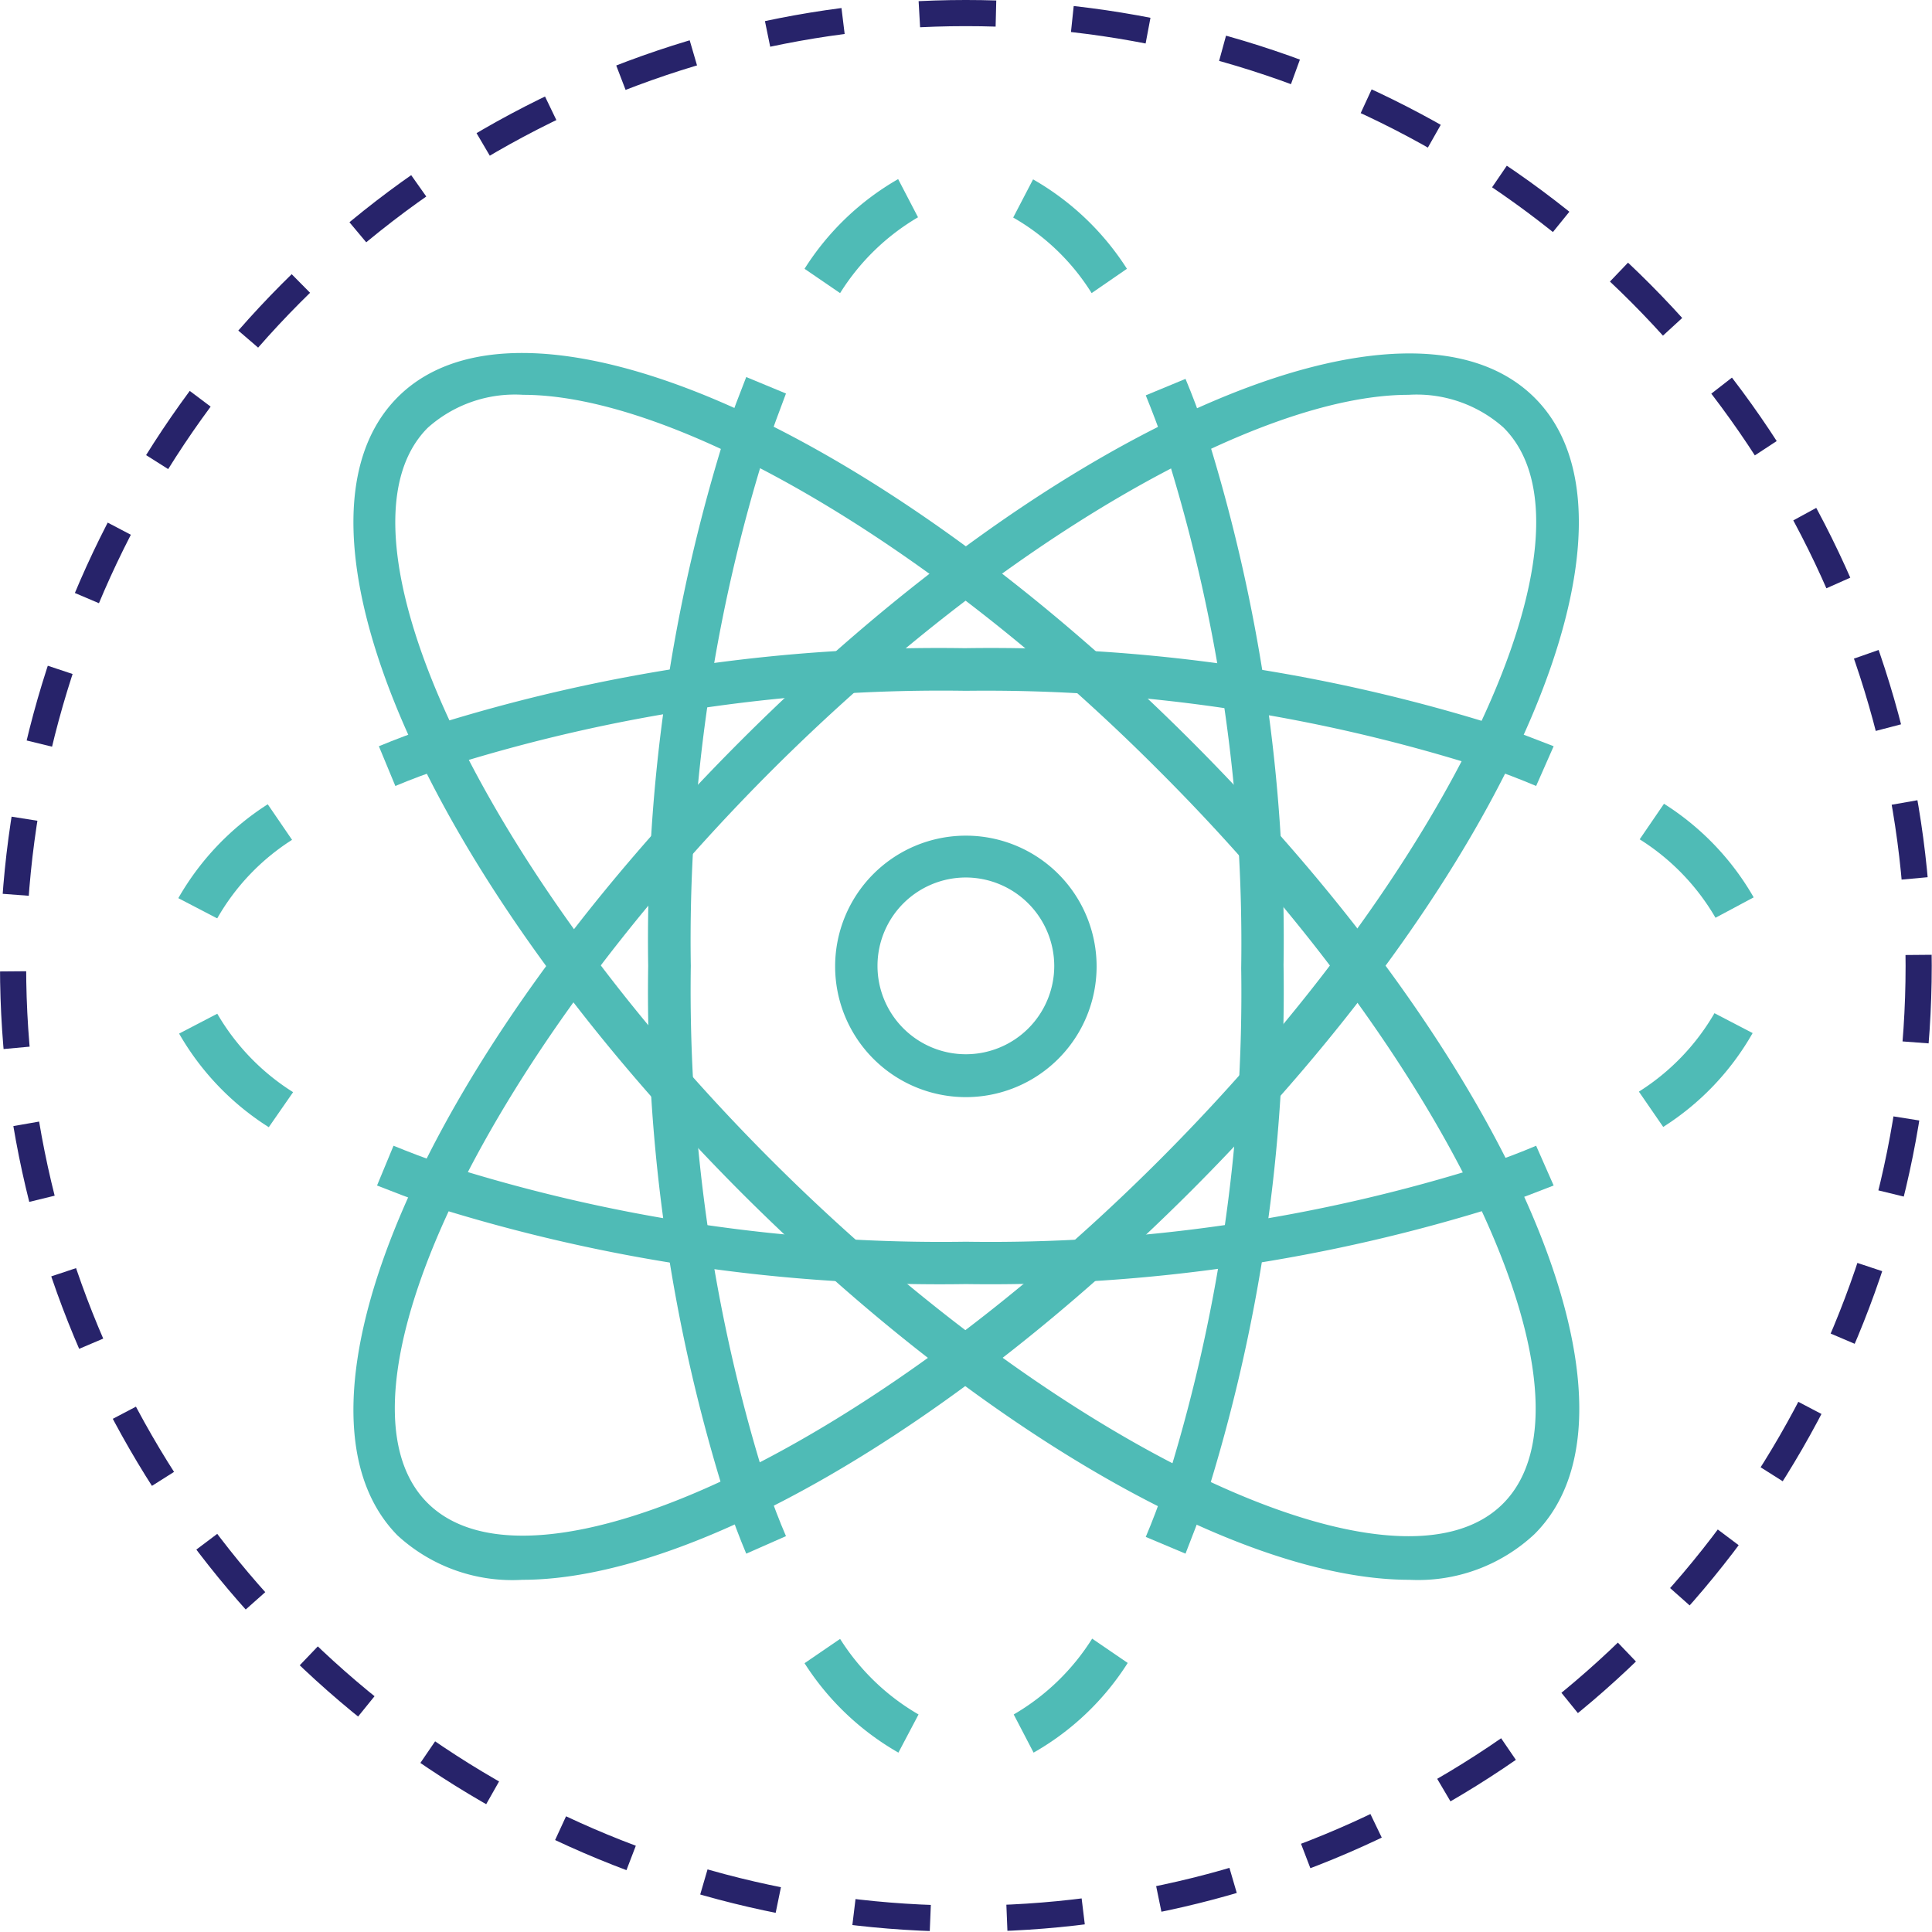
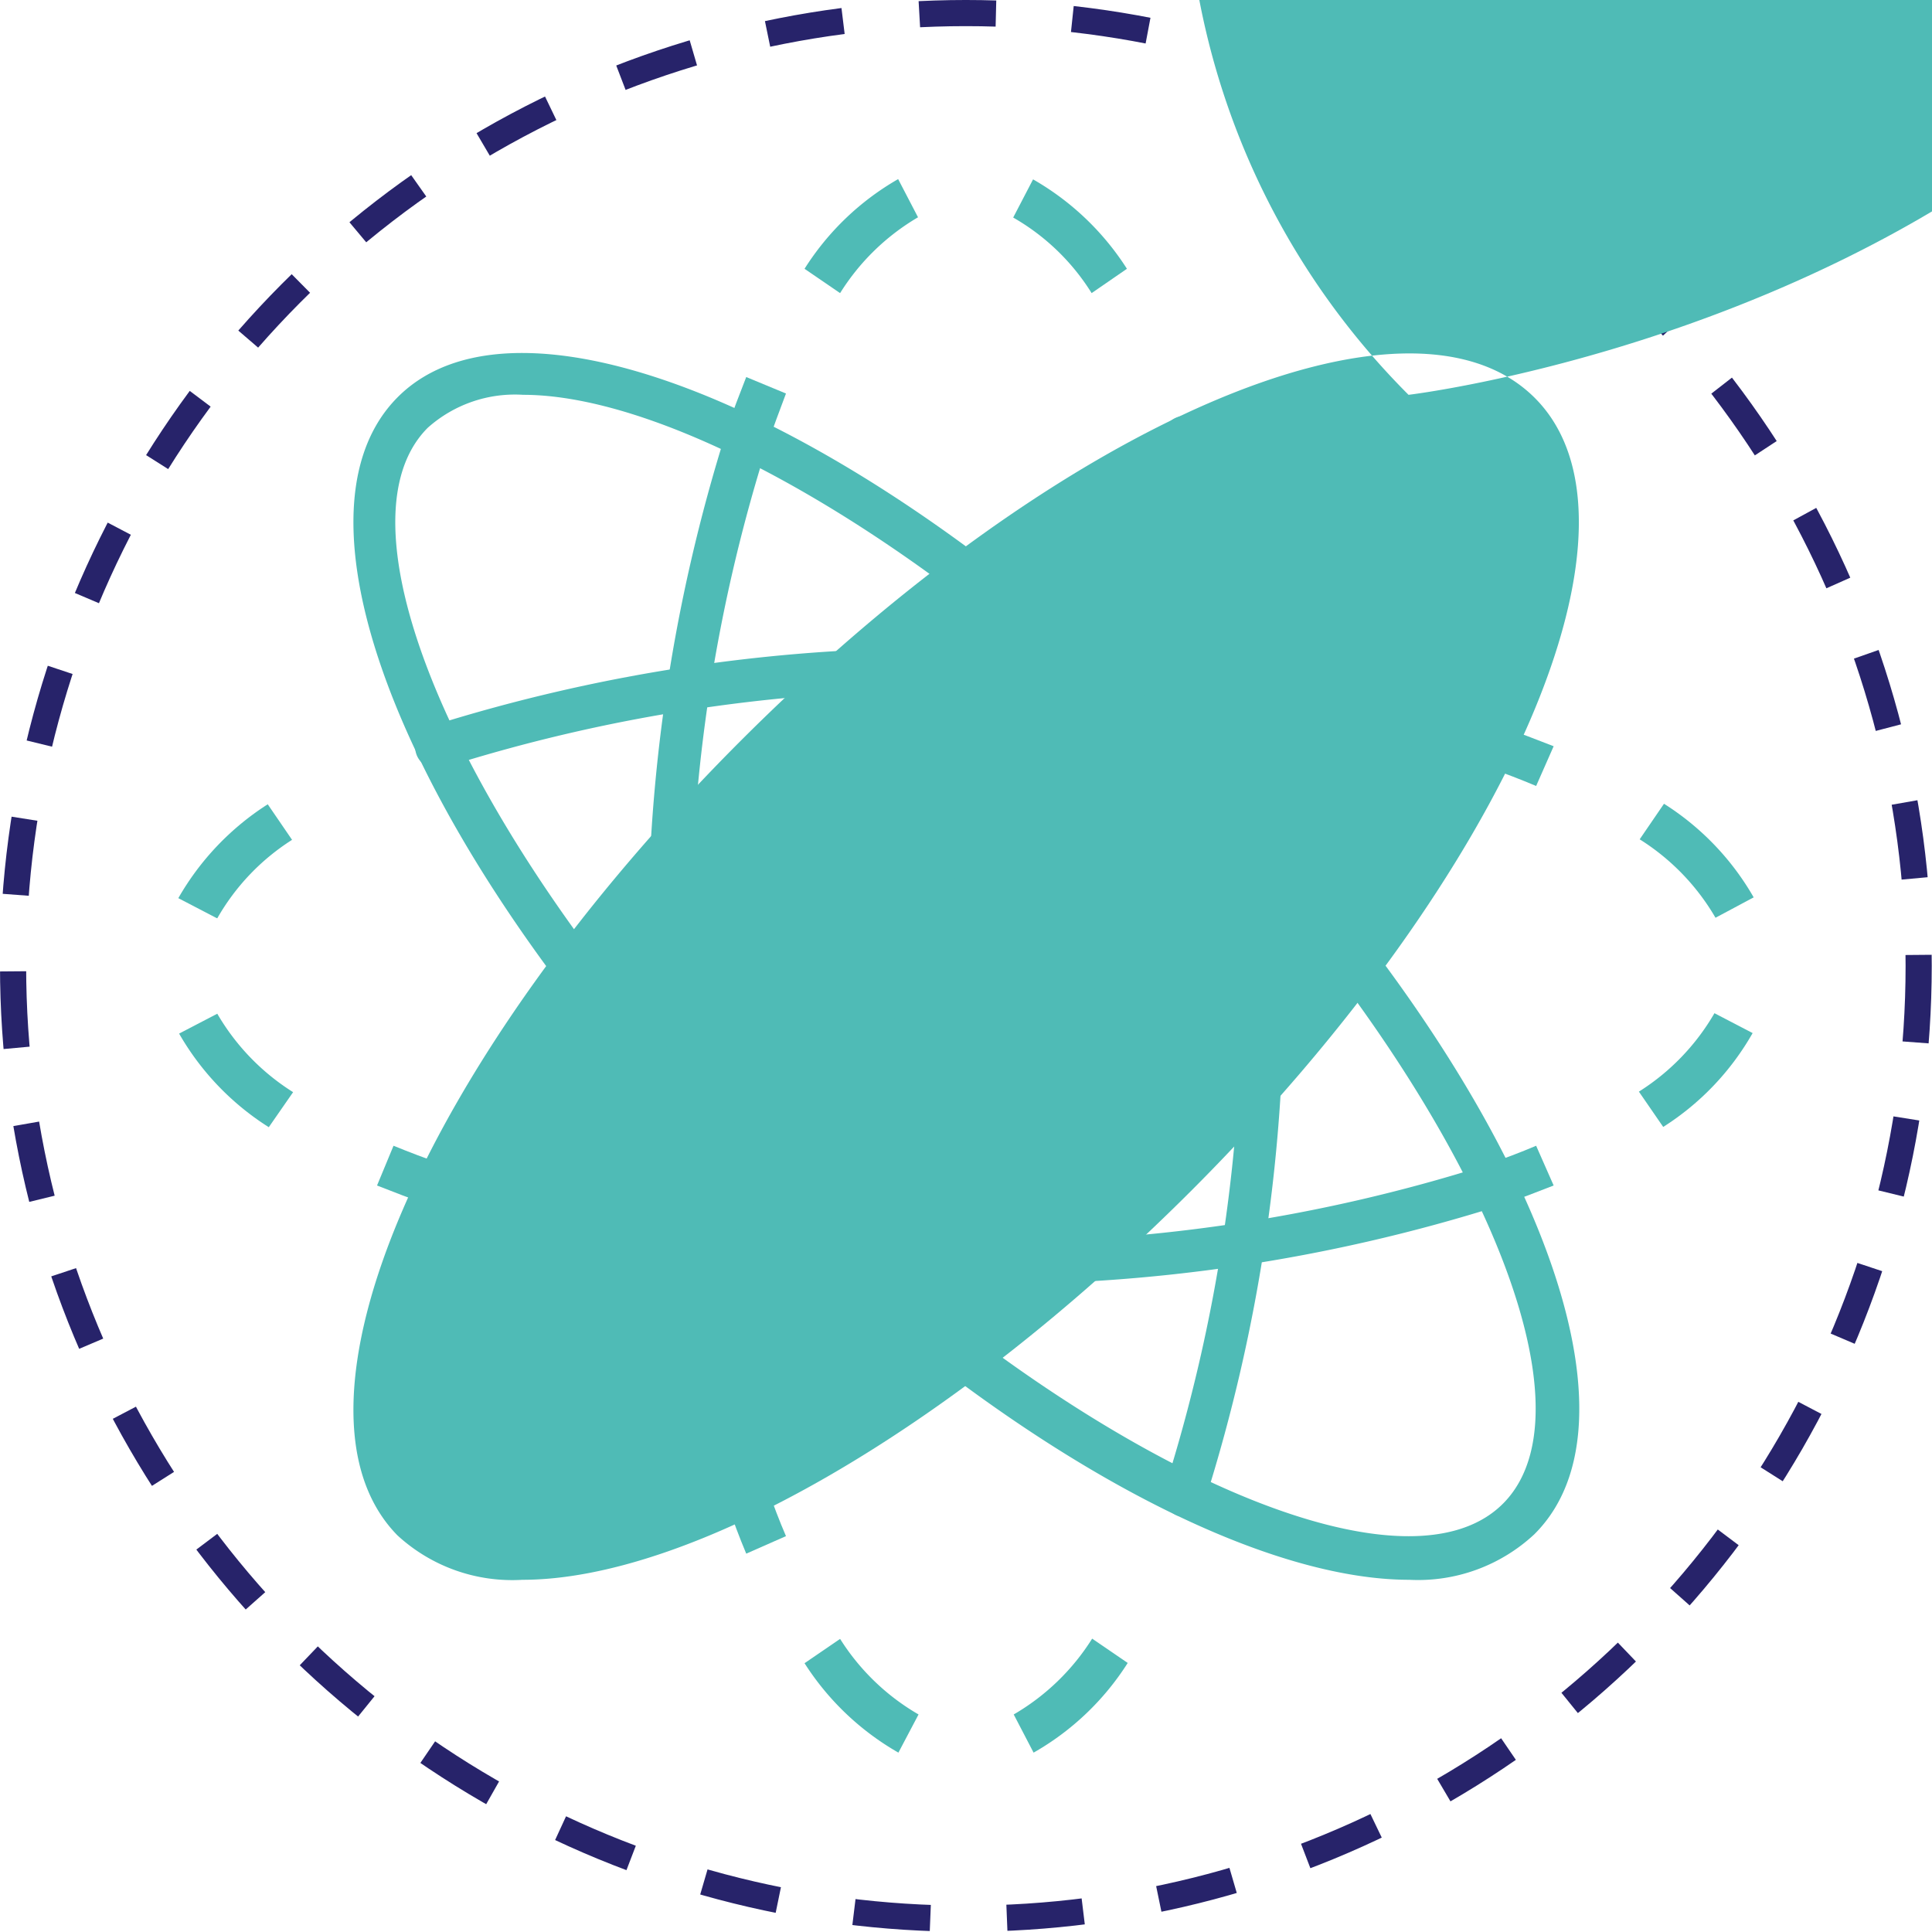
<svg xmlns="http://www.w3.org/2000/svg" id="Layer_1" data-name="Layer 1" viewBox="0 0 73.89 73.89">
  <defs>
    <style>.cls-1{fill:none;stroke:#27236a;stroke-miterlimit:10;stroke-dasharray:2.93 2.93 2.93 2.93 2.93 2.93;}.cls-2{fill:#4fbbb6;}</style>
  </defs>
  <title>ic4</title>
  <circle class="cls-1" cx="36.94" cy="36.94" r="36.44" />
  <path class="cls-2" d="M34.15,63.55a.83.83,0,0,1-.78-.55,64.59,64.59,0,0,1-3-20.48,64.59,64.59,0,0,1,3-20.48.83.83,0,1,1,1.56.54A62.61,62.61,0,0,0,32,42.52a63,63,0,0,0,2.93,19.94.82.82,0,0,1-.5,1A.84.84,0,0,1,34.15,63.55Z" transform="translate(-5.58 -5.58)" />
-   <path class="cls-2" d="M50.92,65l-1.52-.64c.25-.59.49-1.22.71-1.87l1.56.54C51.43,63.68,51.18,64.34,50.92,65Z" transform="translate(-5.58 -5.58)" />
  <path class="cls-2" d="M39.94,72.61a10.35,10.35,0,0,1-3.59-3.42l1.36-.93a8.69,8.69,0,0,0,3,2.89Zm5.17,0-.76-1.46a8.71,8.71,0,0,0,3-2.9l1.36.93A10.28,10.28,0,0,1,45.11,72.61Z" transform="translate(-5.58 -5.58)" />
  <path class="cls-2" d="M34.12,65c-.26-.62-.51-1.28-.75-2l1.55-.54c.23.66.47,1.29.72,1.87Z" transform="translate(-5.58 -5.58)" />
  <path class="cls-2" d="M50.89,63.55a.84.84,0,0,1-.27,0,.83.83,0,0,1-.51-1,62.66,62.66,0,0,0,2.94-19.94,62.66,62.66,0,0,0-2.94-19.94A.83.83,0,1,1,51.67,22a64.59,64.59,0,0,1,3,20.48,64.59,64.59,0,0,1-3,20.48A.83.83,0,0,1,50.89,63.55Z" transform="translate(-5.58 -5.58)" />
  <path class="cls-2" d="M34.93,22.58,33.37,22c.24-.68.49-1.34.75-2l1.52.63C35.39,21.3,35.15,21.93,34.93,22.58Z" transform="translate(-5.58 -5.58)" />
  <path class="cls-2" d="M37.71,16.79l-1.36-.93a10.28,10.28,0,0,1,3.58-3.43l.76,1.46A8.71,8.71,0,0,0,37.71,16.79Zm9.62,0a8.52,8.52,0,0,0-3-2.89l.76-1.46a10.35,10.35,0,0,1,3.59,3.42Z" transform="translate(-5.58 -5.58)" />
-   <path class="cls-2" d="M50.11,22.58c-.23-.66-.47-1.29-.71-1.88l1.52-.63c.26.62.51,1.28.75,2Z" transform="translate(-5.58 -5.58)" />
-   <path class="cls-2" d="M25.56,66a6.48,6.48,0,0,1-4.78-1.7C16,59.43,21.72,46.1,33.91,33.91S59.43,16,64.26,20.78s-.94,18.16-13.13,30.35C41.85,60.4,31.91,66,25.56,66ZM59.45,20.68c-5.74,0-15.58,5.6-24.38,14.39-11.15,11.16-17.17,24-13.13,28s16.87-2,28-13.14,17.17-24,13.14-28A5,5,0,0,0,59.45,20.68Z" transform="translate(-5.58 -5.58)" />
+   <path class="cls-2" d="M25.56,66a6.48,6.48,0,0,1-4.78-1.7C16,59.43,21.72,46.1,33.91,33.91S59.43,16,64.26,20.78s-.94,18.16-13.13,30.35C41.85,60.4,31.91,66,25.56,66ZM59.45,20.68s16.87-2,28-13.14,17.17-24,13.14-28A5,5,0,0,0,59.45,20.68Z" transform="translate(-5.58 -5.58)" />
  <path class="cls-2" d="M62.73,35a.84.84,0,0,1-.27,0A62.66,62.66,0,0,0,42.52,32a62.91,62.91,0,0,0-19.94,2.93A.82.82,0,1,1,22,33.37a64.59,64.59,0,0,1,20.48-3,64.59,64.59,0,0,1,20.48,3,.82.82,0,0,1-.27,1.6Z" transform="translate(-5.58 -5.58)" />
  <path class="cls-2" d="M22,51.67c-.7-.24-1.36-.5-2-.75l.63-1.52c.59.24,1.22.48,1.88.71Z" transform="translate(-5.58 -5.58)" />
  <path class="cls-2" d="M15.86,48.69a10.28,10.28,0,0,1-3.43-3.58l1.46-.76a8.71,8.71,0,0,0,2.9,3Zm-2-8-1.46-.76a10.35,10.35,0,0,1,3.42-3.59l.93,1.36A8.6,8.6,0,0,0,13.89,40.7Z" transform="translate(-5.58 -5.58)" />
-   <path class="cls-2" d="M20.7,35.64l-.63-1.52c.63-.26,1.29-.51,2-.75l.54,1.56C21.93,35.15,21.3,35.39,20.7,35.64Z" transform="translate(-5.58 -5.58)" />
  <path class="cls-2" d="M42.52,54.69a64.59,64.59,0,0,1-20.48-3,.83.83,0,0,1,.54-1.56,62.66,62.66,0,0,0,19.94,2.94,62.66,62.66,0,0,0,19.94-2.94A.83.83,0,1,1,63,51.67,64.59,64.59,0,0,1,42.52,54.69Z" transform="translate(-5.58 -5.58)" />
  <path class="cls-2" d="M64.33,35.64c-.59-.25-1.22-.49-1.87-.72L63,33.37c.68.24,1.34.49,2,.75Z" transform="translate(-5.58 -5.58)" />
  <path class="cls-2" d="M69.19,48.68l-.93-1.35a8.69,8.69,0,0,0,2.89-3l1.46.76A10.24,10.24,0,0,1,69.19,48.68Zm2-8a8.71,8.71,0,0,0-2.9-3l.93-1.36a10.28,10.28,0,0,1,3.43,3.58Z" transform="translate(-5.58 -5.58)" />
  <path class="cls-2" d="M63,51.67l-.54-1.56c.65-.22,1.28-.46,1.87-.71L65,50.92C64.34,51.18,63.68,51.43,63,51.67Z" transform="translate(-5.58 -5.58)" />
  <path class="cls-2" d="M59.48,66c-6.35,0-16.29-5.55-25.57-14.83C21.72,38.94,16,25.6,20.78,20.78s18.16.94,30.35,13.13,18,25.52,13.13,30.35A6.52,6.52,0,0,1,59.48,66ZM25.59,20.68a5,5,0,0,0-3.65,1.26c-4,4,2,16.87,13.13,28s24,17.17,28,13.14-2-16.87-13.14-28C41.17,26.28,31.33,20.68,25.59,20.68Z" transform="translate(-5.58 -5.58)" />
  <path class="cls-2" d="M42.52,47.54a5,5,0,1,1,5-5A5,5,0,0,1,42.52,47.54Zm0-8.4a3.38,3.38,0,1,0,3.38,3.38A3.39,3.39,0,0,0,42.52,39.14Z" transform="translate(-5.58 -5.58)" />
</svg>